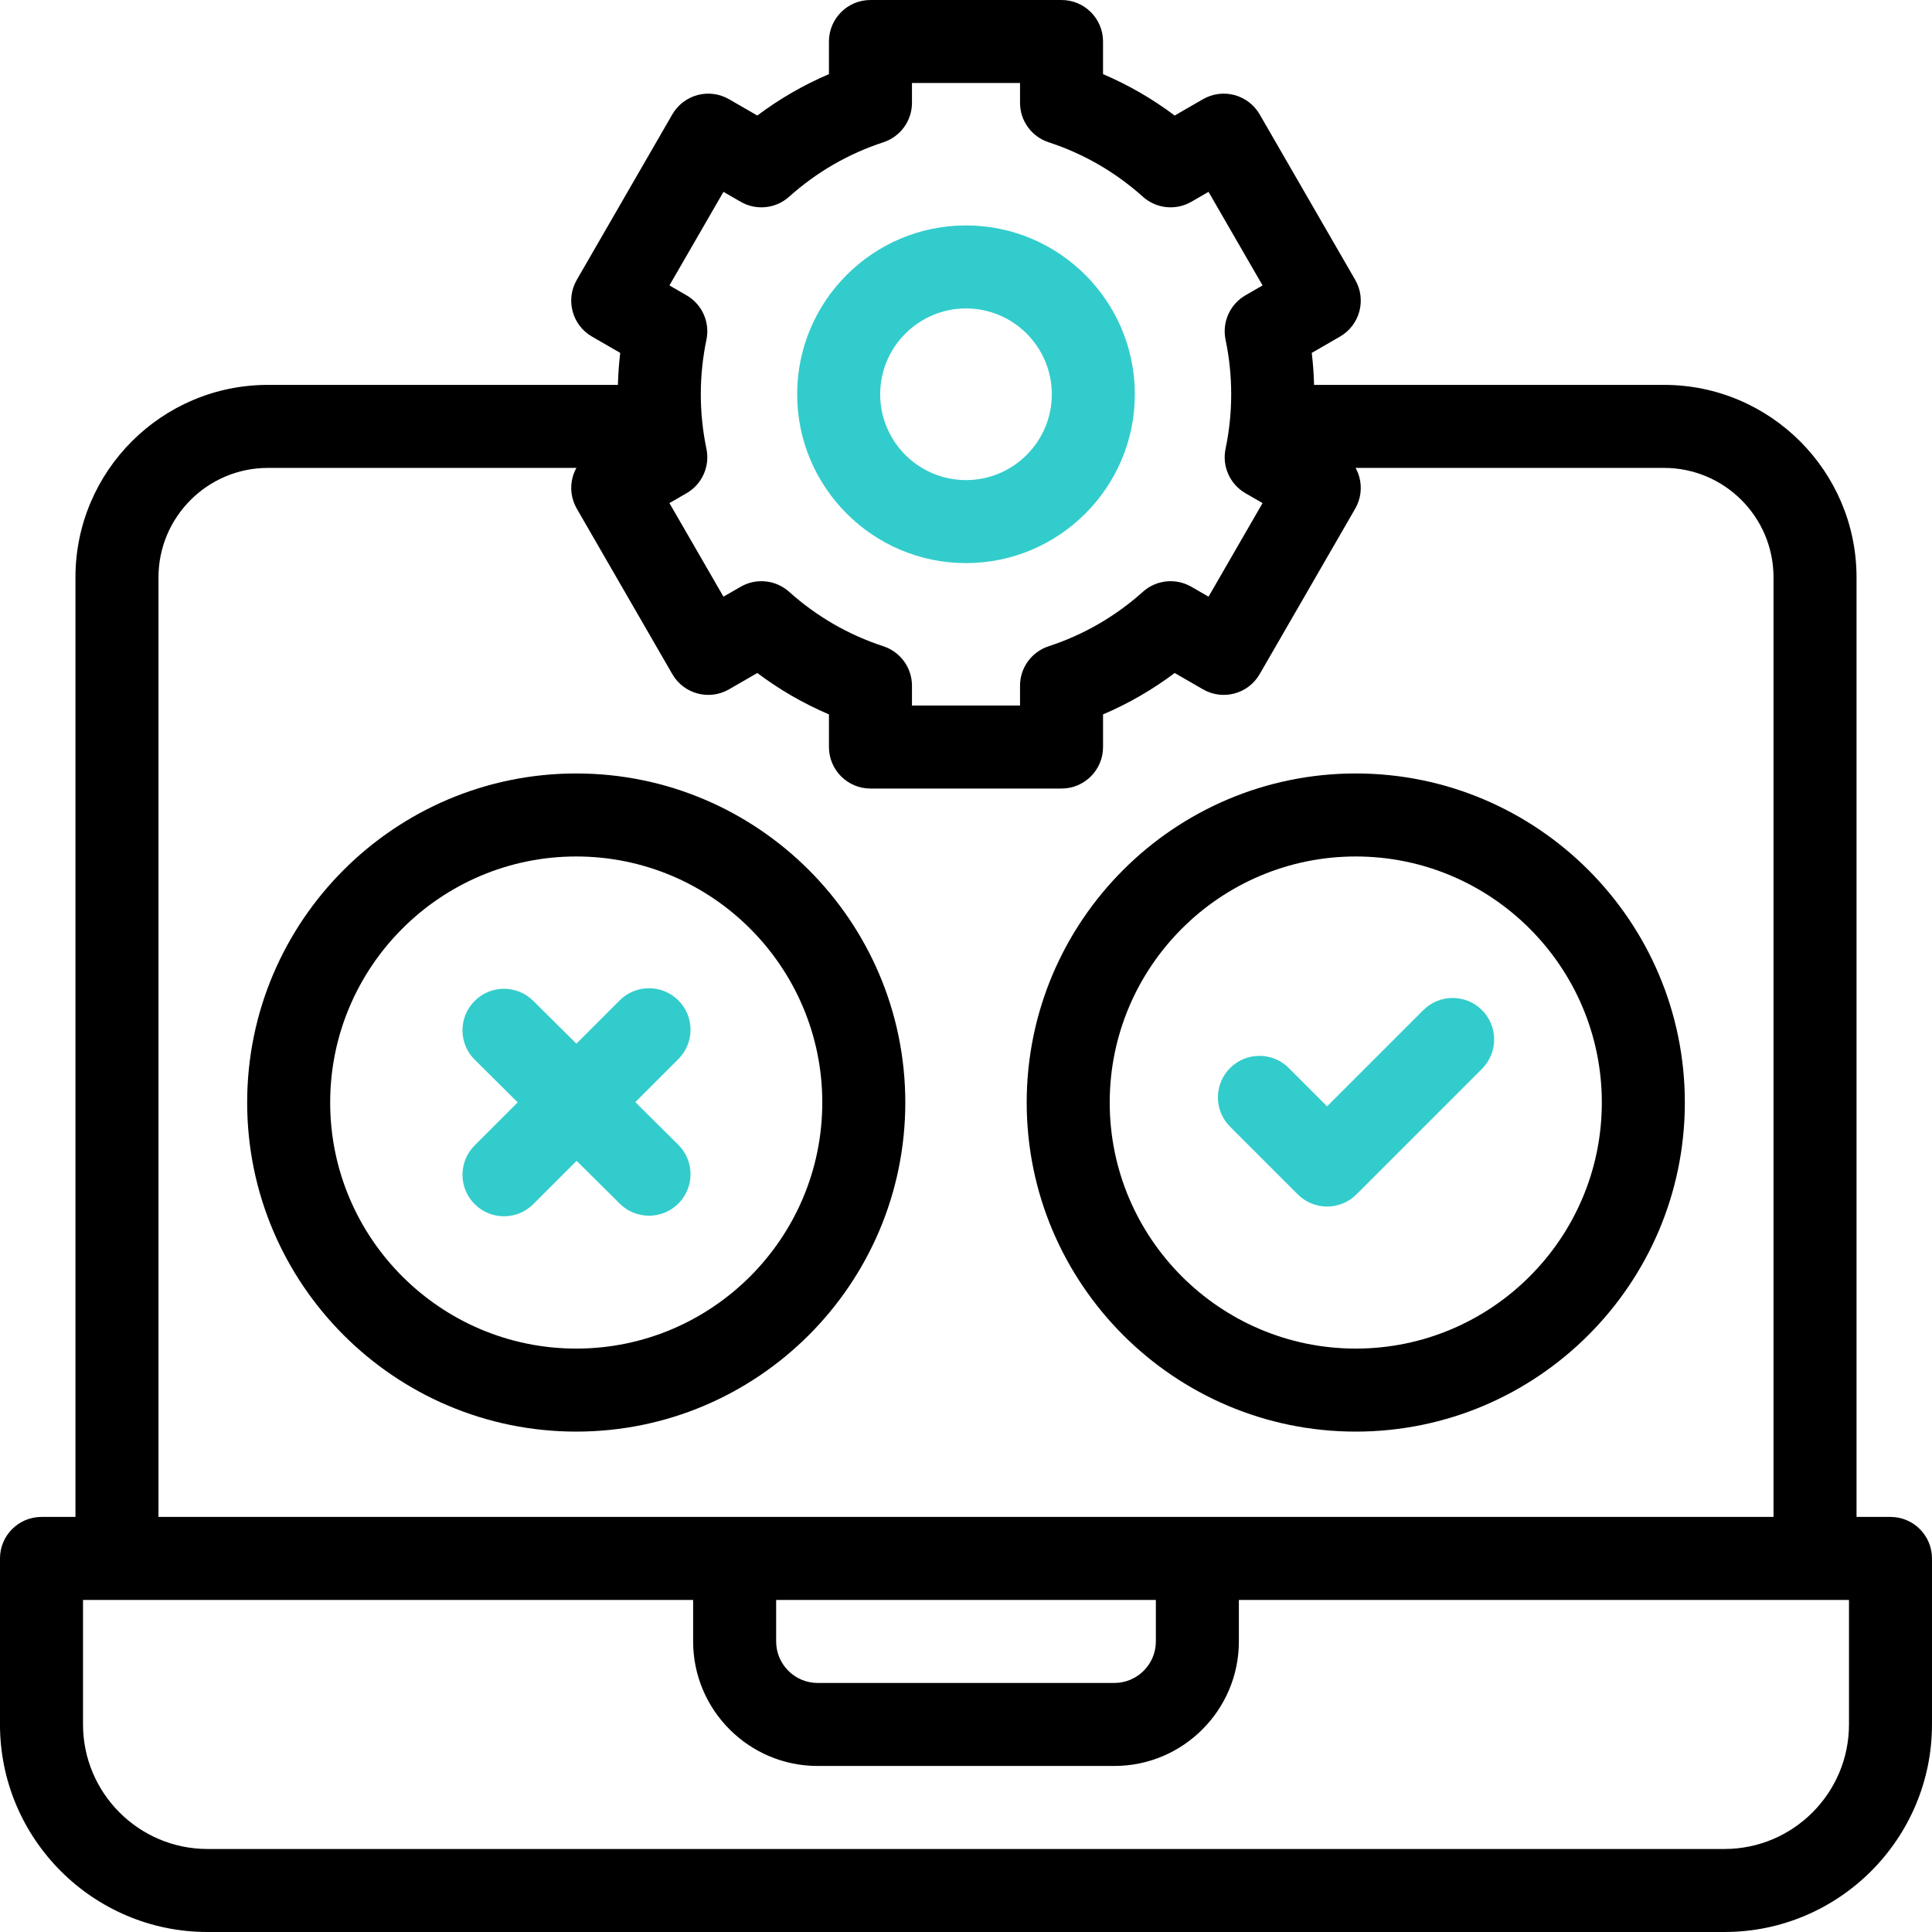
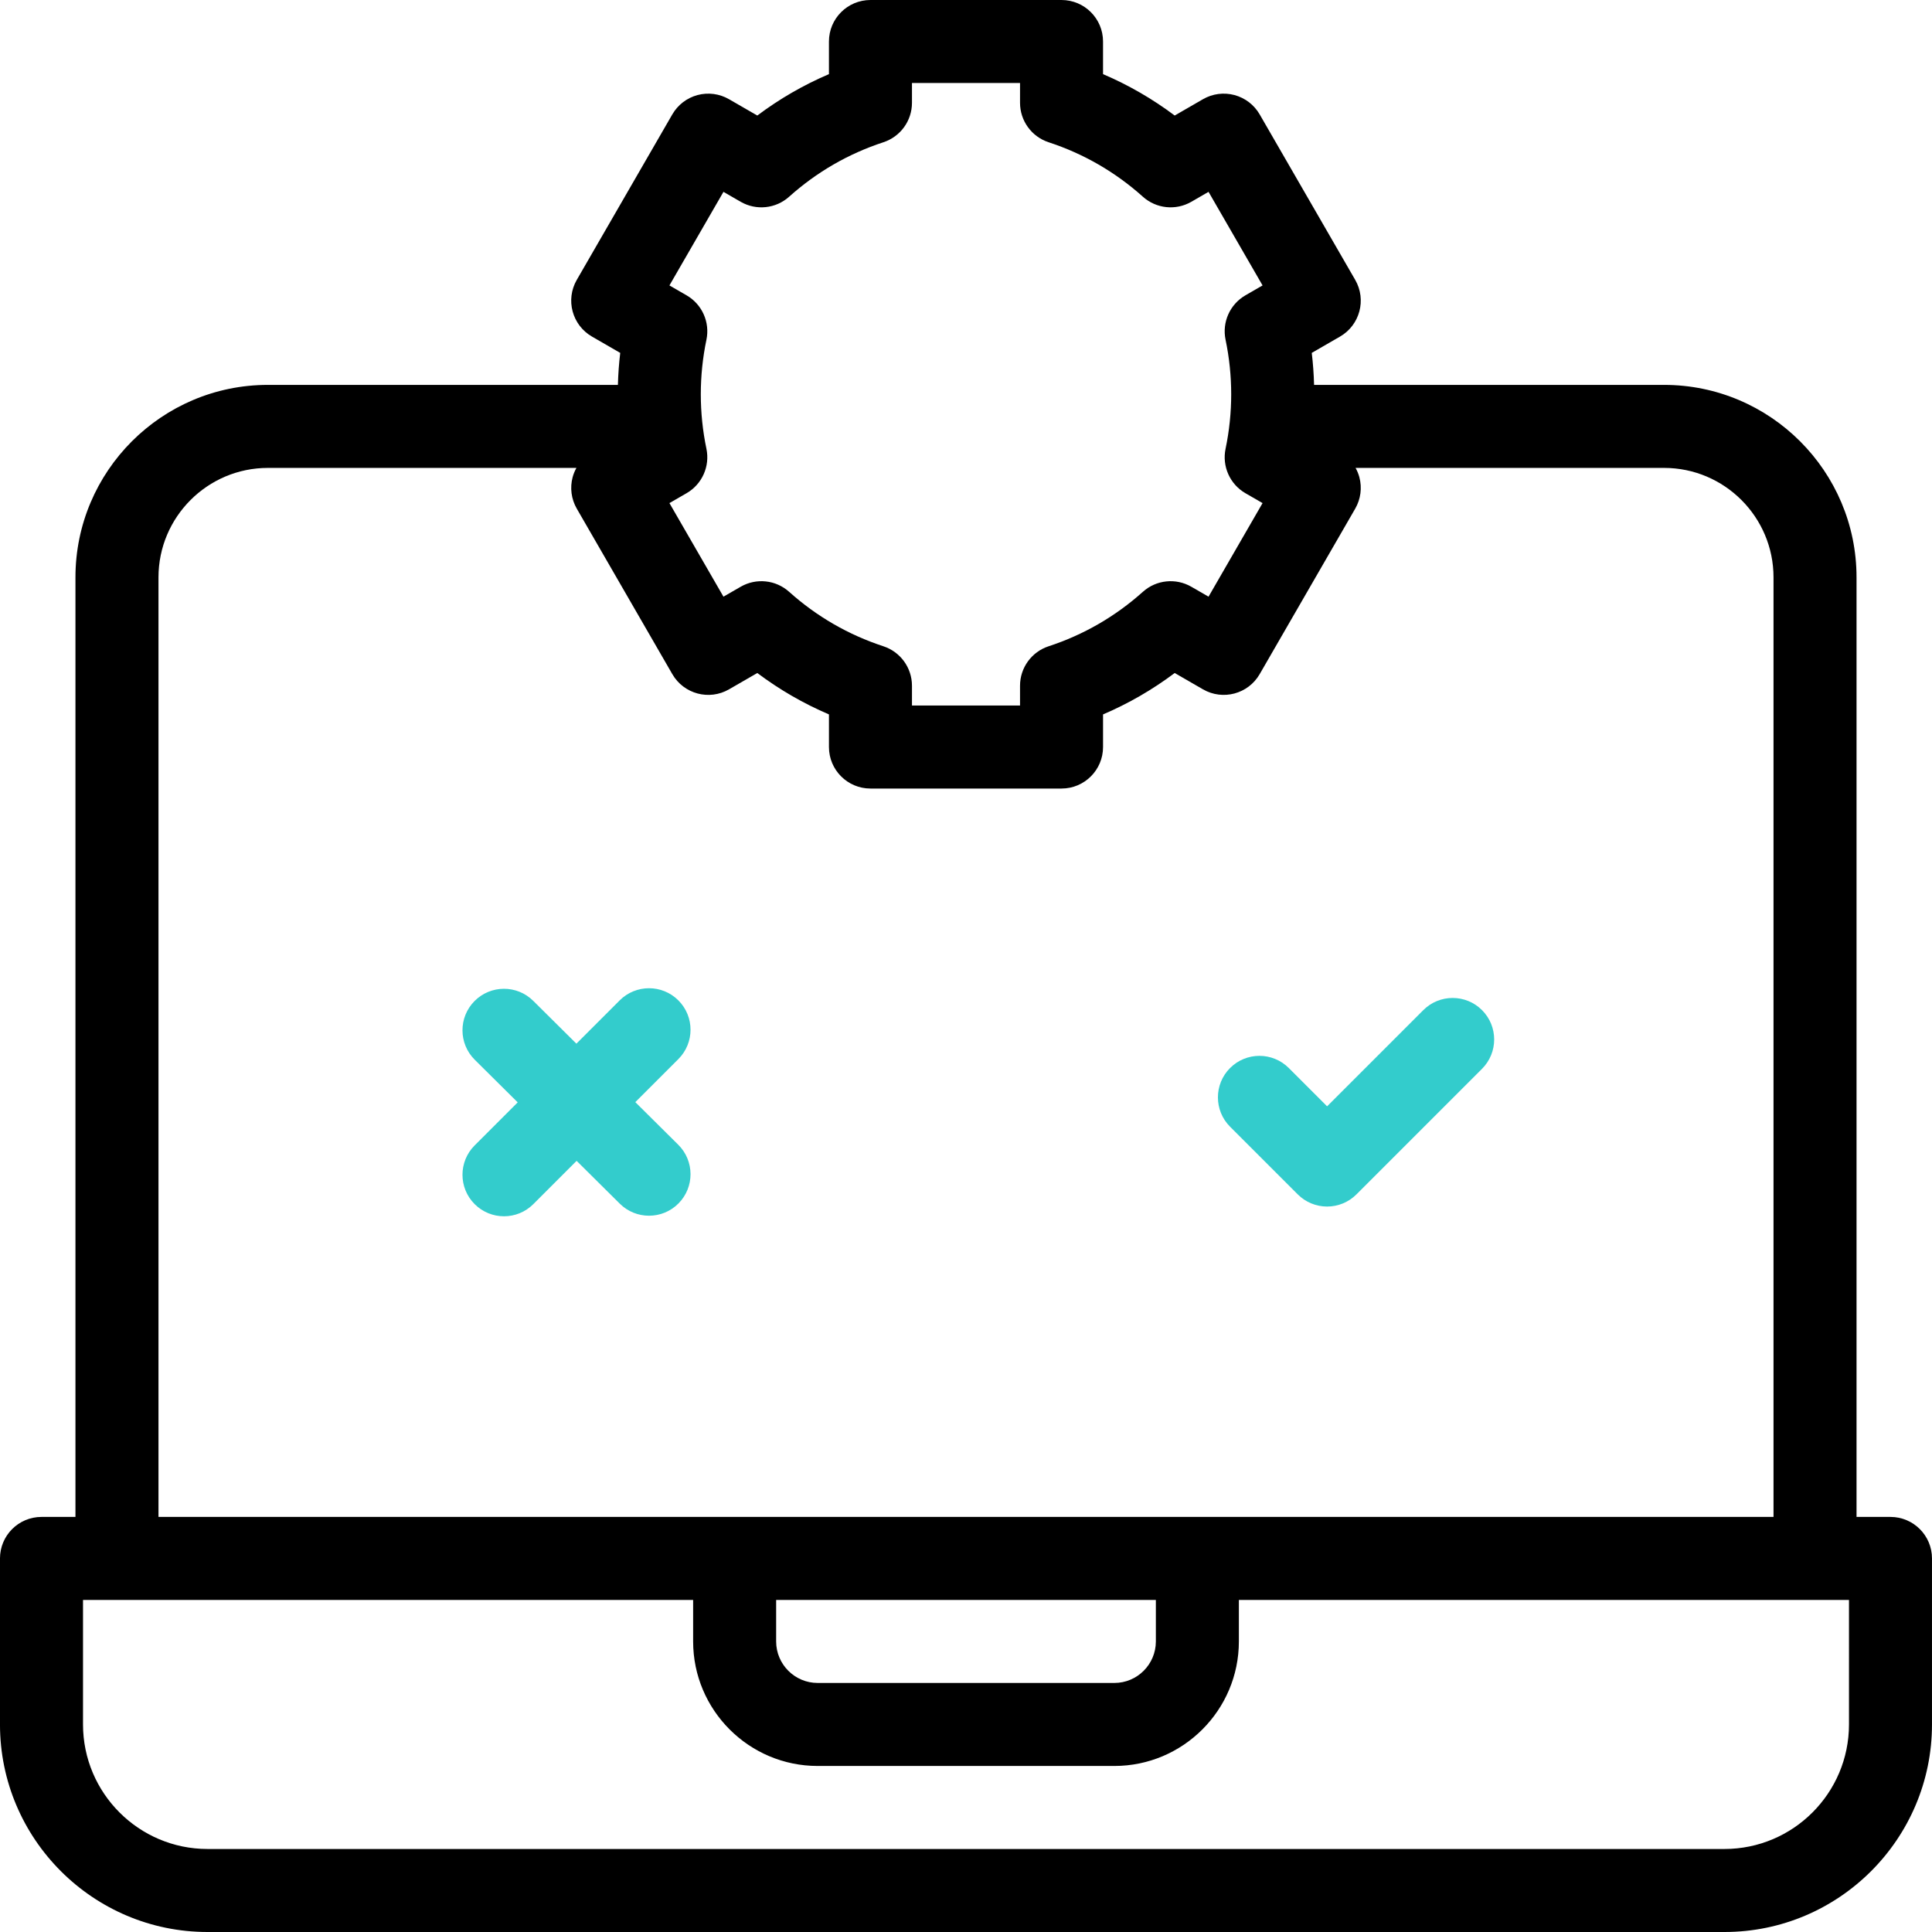
<svg xmlns="http://www.w3.org/2000/svg" id="Capa_1" enable-background="new 0 0 512 512" viewBox="0 0 512 512">
  <g>
    <g fill="#3cc">
-       <path d="m256 59.741c-24.672 0-44.744 20.071-44.744 44.743s20.072 44.744 44.744 44.744 44.744-20.072 44.744-44.744-20.072-44.743-44.744-44.743zm0 67.488c-12.541 0-22.744-10.203-22.744-22.744s10.203-22.744 22.744-22.744 22.744 10.202 22.744 22.743-10.203 22.745-22.744 22.745z" />
      <path d="m392.749 267.692c-4.297-4.295-11.262-4.295-15.557 0l-25.497 25.498-10.155-10.155c-4.297-4.295-11.26-4.295-15.557 0-4.296 4.296-4.296 11.261 0 15.557l17.934 17.934c2.063 2.062 4.861 3.222 7.778 3.222 2.918 0 5.716-1.159 7.778-3.222l33.275-33.276c4.297-4.297 4.297-11.262.001-15.558z" />
      <path d="m179.776 265.113c-4.297-4.295-11.26-4.295-15.557 0l-11.469 11.469-11.439-11.351c-4.312-4.279-11.278-4.254-15.556.06-4.279 4.312-4.253 11.277.06 15.556l11.379 11.292-11.409 11.409c-4.296 4.296-4.296 11.261 0 15.557 2.148 2.147 4.963 3.222 7.778 3.222s5.63-1.074 7.778-3.222l11.469-11.469 11.439 11.351c2.146 2.129 4.946 3.192 7.748 3.192 2.829 0 5.658-1.085 7.808-3.252 4.279-4.312 4.253-11.277-.06-15.556l-11.379-11.292 11.409-11.409c4.297-4.296 4.297-11.261.001-15.557z" />
    </g>
    <g>
-       <path d="m152.707 204.976c-48.086 0-87.207 39.121-87.207 87.207s39.121 87.207 87.207 87.207 87.207-39.121 87.207-87.207-39.121-87.207-87.207-87.207zm0 152.414c-35.955 0-65.207-29.252-65.207-65.207s29.252-65.207 65.207-65.207 65.207 29.252 65.207 65.207-29.252 65.207-65.207 65.207z" />
      <path d="m501 402h-9v-249c0-28.121-22.879-51-51-51h-92.756c-.076-2.833-.28-5.665-.614-8.48l7.489-4.324c5.261-3.038 7.063-9.765 4.026-15.026l-25.318-43.854c-1.459-2.526-3.861-4.37-6.68-5.125-2.817-.755-5.82-.359-8.347 1.099l-7.494 4.327c-5.883-4.417-12.231-8.086-18.988-10.973v-8.644c0-6.075-4.925-11-11-11h-50.637c-6.075 0-11 4.925-11 11v8.644c-6.757 2.887-13.105 6.556-18.988 10.973l-7.494-4.327c-2.526-1.458-5.529-1.854-8.347-1.099s-5.221 2.599-6.68 5.125l-25.318 43.854c-3.037 5.262-1.234 11.988 4.026 15.026l7.489 4.324c-.335 2.816-.538 5.647-.614 8.48h-92.755c-28.121 0-51 22.879-51 51v249h-9c-6.075 0-11 4.925-11 11v44c0 30.327 24.673 55 55 55h402c30.327 0 55-24.673 55-55v-44c0-6.075-4.925-11-11-11zm-313.789-283.068c-.99-4.739-1.492-9.6-1.492-14.447s.502-9.707 1.492-14.447c.972-4.65-1.152-9.399-5.268-11.775l-4.536-2.619 14.318-24.801 4.555 2.63c4.119 2.378 9.3 1.839 12.842-1.335 7.294-6.538 15.7-11.396 24.984-14.438 4.52-1.48 7.575-5.697 7.575-10.453v-5.247h28.637v5.246c0 4.756 3.056 8.973 7.575 10.453 9.284 3.042 17.69 7.899 24.985 14.438 3.542 3.175 8.726 3.714 12.842 1.335l4.554-2.63 14.318 24.801-4.536 2.619c-4.115 2.376-6.239 7.125-5.268 11.775.99 4.74 1.492 9.601 1.492 14.447 0 4.848-.502 9.708-1.492 14.447-.972 4.651 1.153 9.401 5.268 11.776l4.536 2.618-14.318 24.801-4.554-2.629c-4.121-2.379-9.302-1.838-12.842 1.335-7.296 6.538-15.701 11.396-24.984 14.437-4.52 1.48-7.576 5.697-7.576 10.453v5.247h-28.637v-5.247c0-4.756-3.057-8.973-7.576-10.453-9.281-3.041-17.688-7.897-24.983-14.437-3.542-3.174-8.72-3.714-12.842-1.335l-4.555 2.629-14.318-24.801 4.536-2.618c4.115-2.374 6.24-7.124 5.268-11.775zm-145.211 34.068c0-15.99 13.01-29 29-29h81.756c-.424.771-.769 1.588-1 2.452-.755 2.818-.36 5.821 1.099 8.348l25.318 43.854c3.037 5.261 9.764 7.065 15.026 4.026l7.494-4.326c5.883 4.417 12.232 8.086 18.988 10.972v8.645c0 6.075 4.925 11 11 11h50.637c6.075 0 11-4.925 11-11v-8.645c6.757-2.886 13.106-6.555 18.989-10.972l7.493 4.326c5.262 3.038 11.99 1.234 15.026-4.026l25.318-43.854c1.459-2.526 1.854-5.529 1.099-8.348-.231-.864-.576-1.682-1-2.452h81.757c15.99 0 29 13.01 29 29v249h-428zm163.687 271h100.627v11c0 6.065-4.935 11-11 11h-78.627c-6.065 0-11-4.935-11-11zm284.313 33c0 18.196-14.804 33-33 33h-402c-18.196 0-33-14.804-33-33v-33h161.687v11c0 18.196 14.804 33 33 33h78.627c18.196 0 33-14.804 33-33v-11h161.686z" />
-       <path d="m359.293 204.976c-48.086 0-87.207 39.121-87.207 87.207s39.121 87.207 87.207 87.207 87.207-39.121 87.207-87.207-39.121-87.207-87.207-87.207zm0 152.414c-35.955 0-65.207-29.252-65.207-65.207s29.252-65.207 65.207-65.207 65.207 29.252 65.207 65.207-29.252 65.207-65.207 65.207z" />
    </g>
  </g>
  <g />
  <g />
  <g />
  <g />
  <g />
  <g />
  <g />
  <g />
  <g />
  <g />
  <g />
  <g />
  <g />
  <g />
  <g />
</svg>